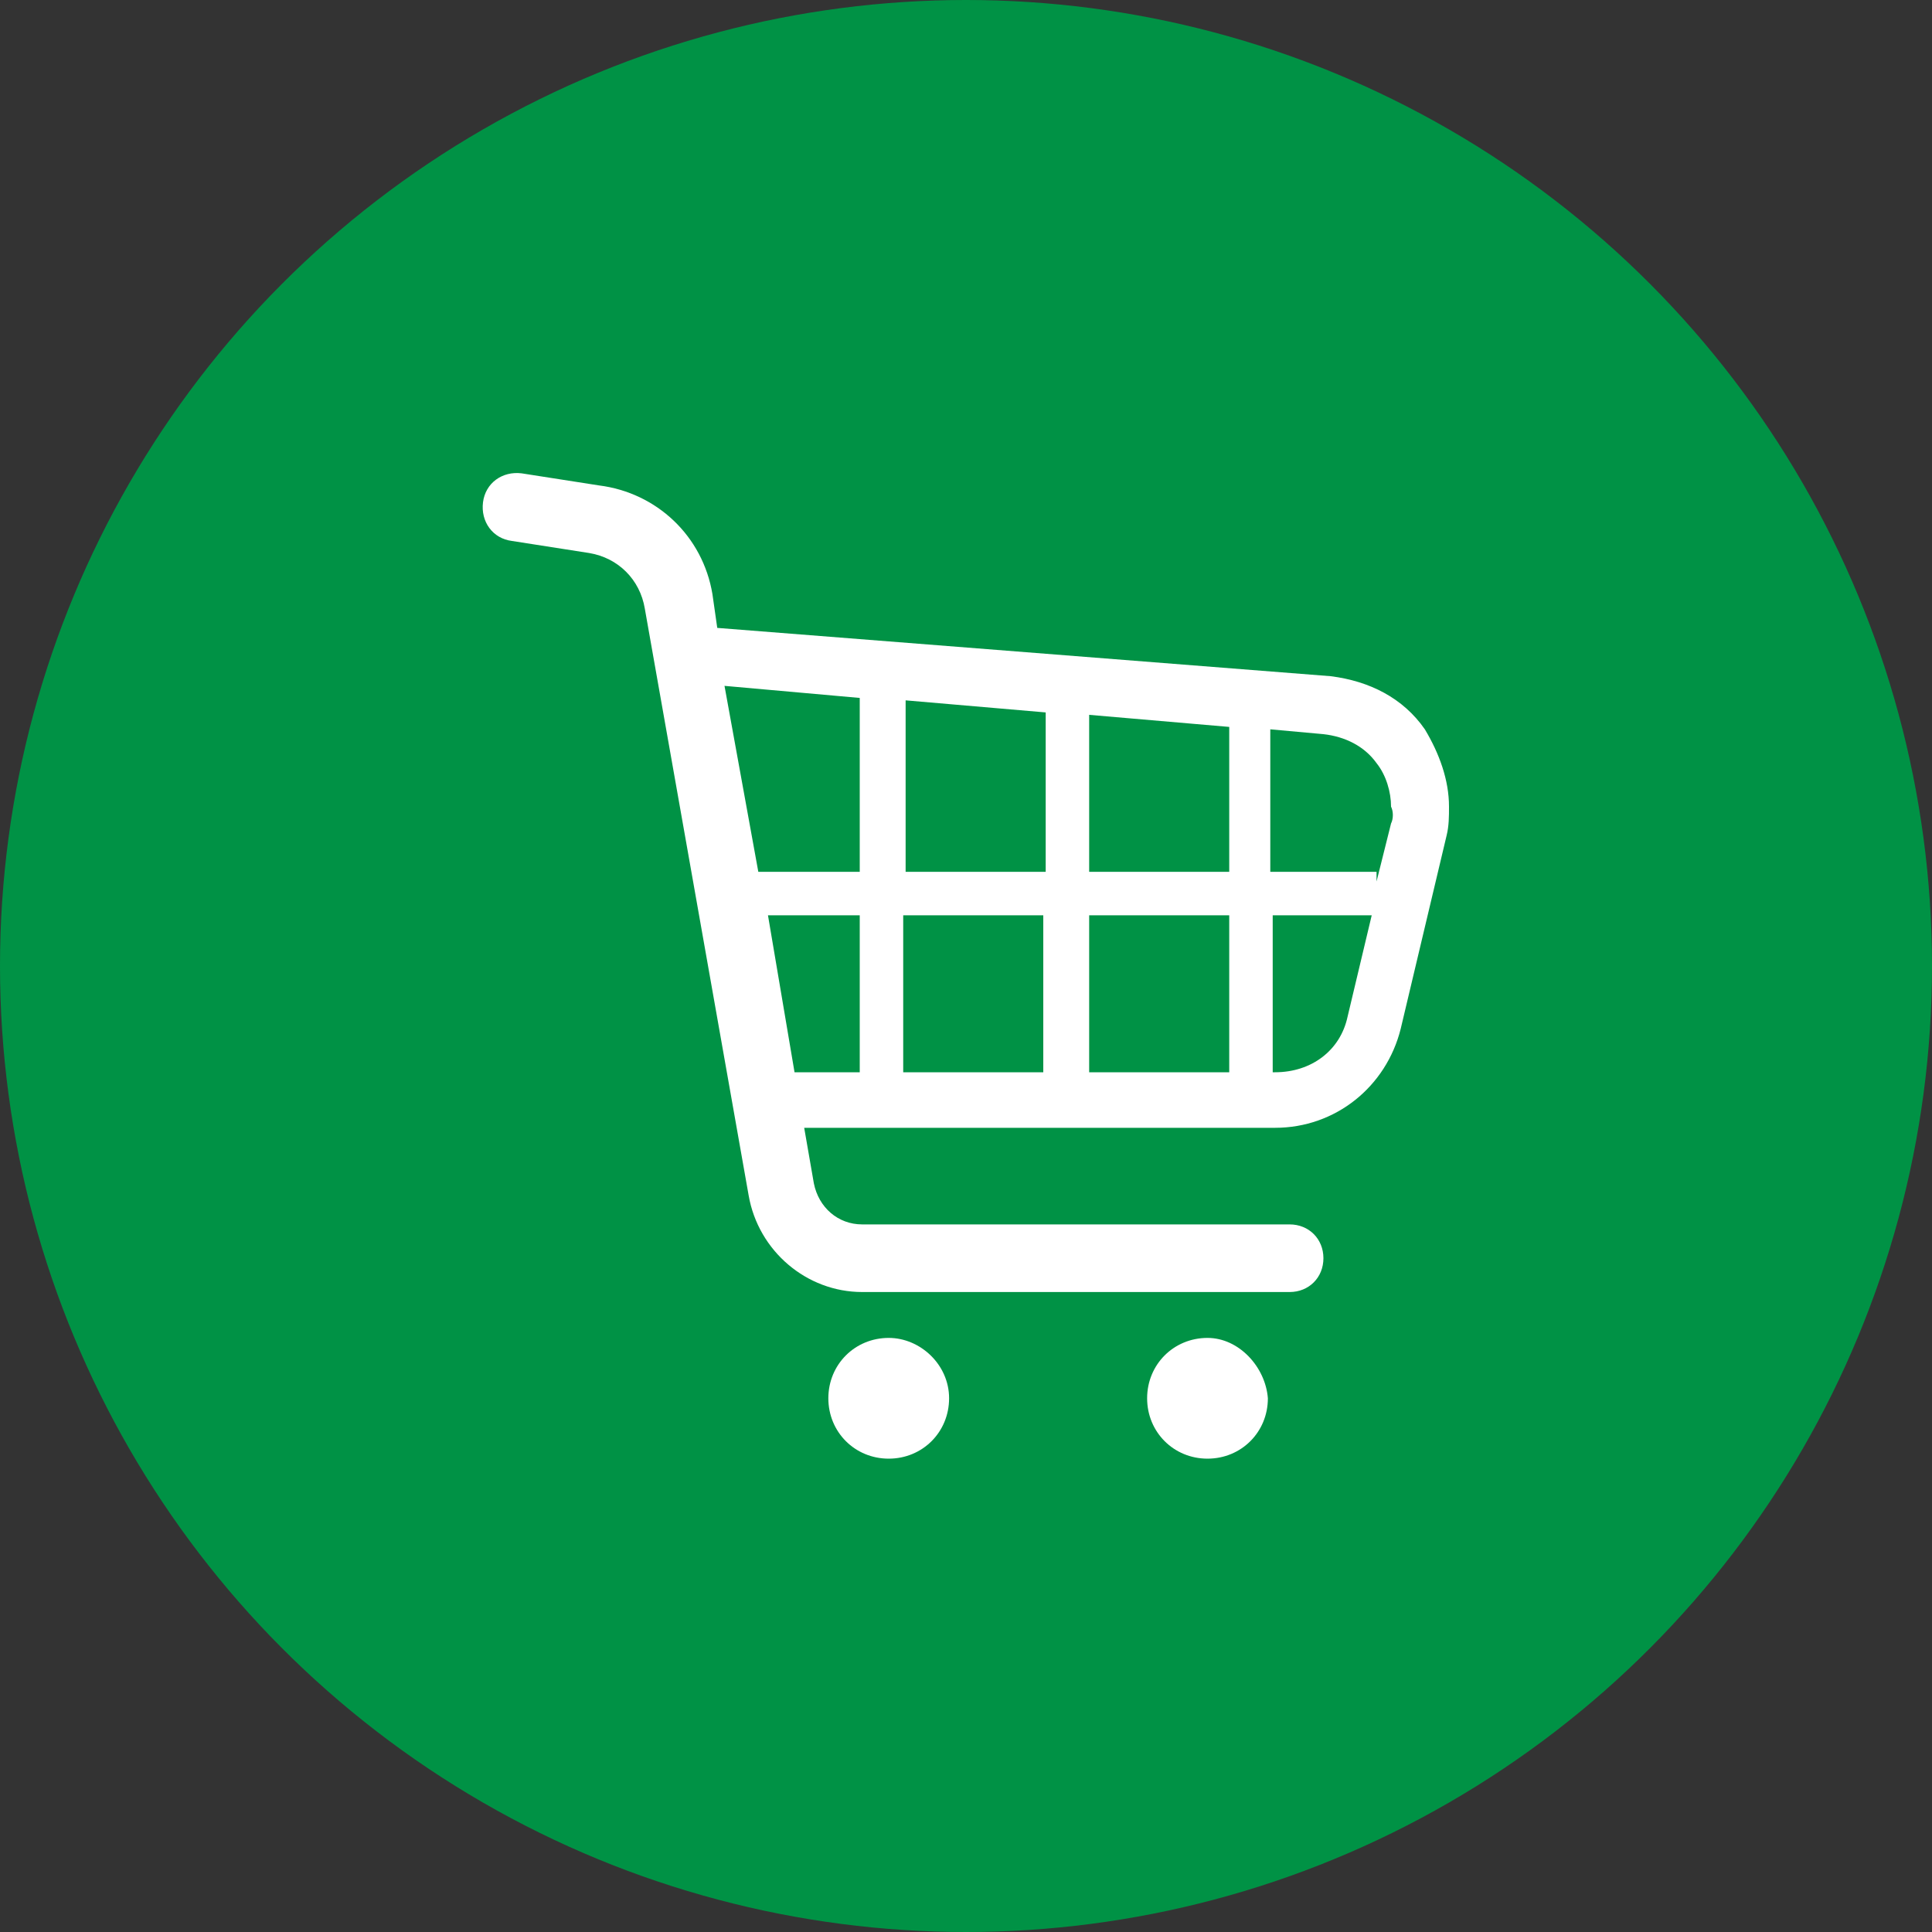
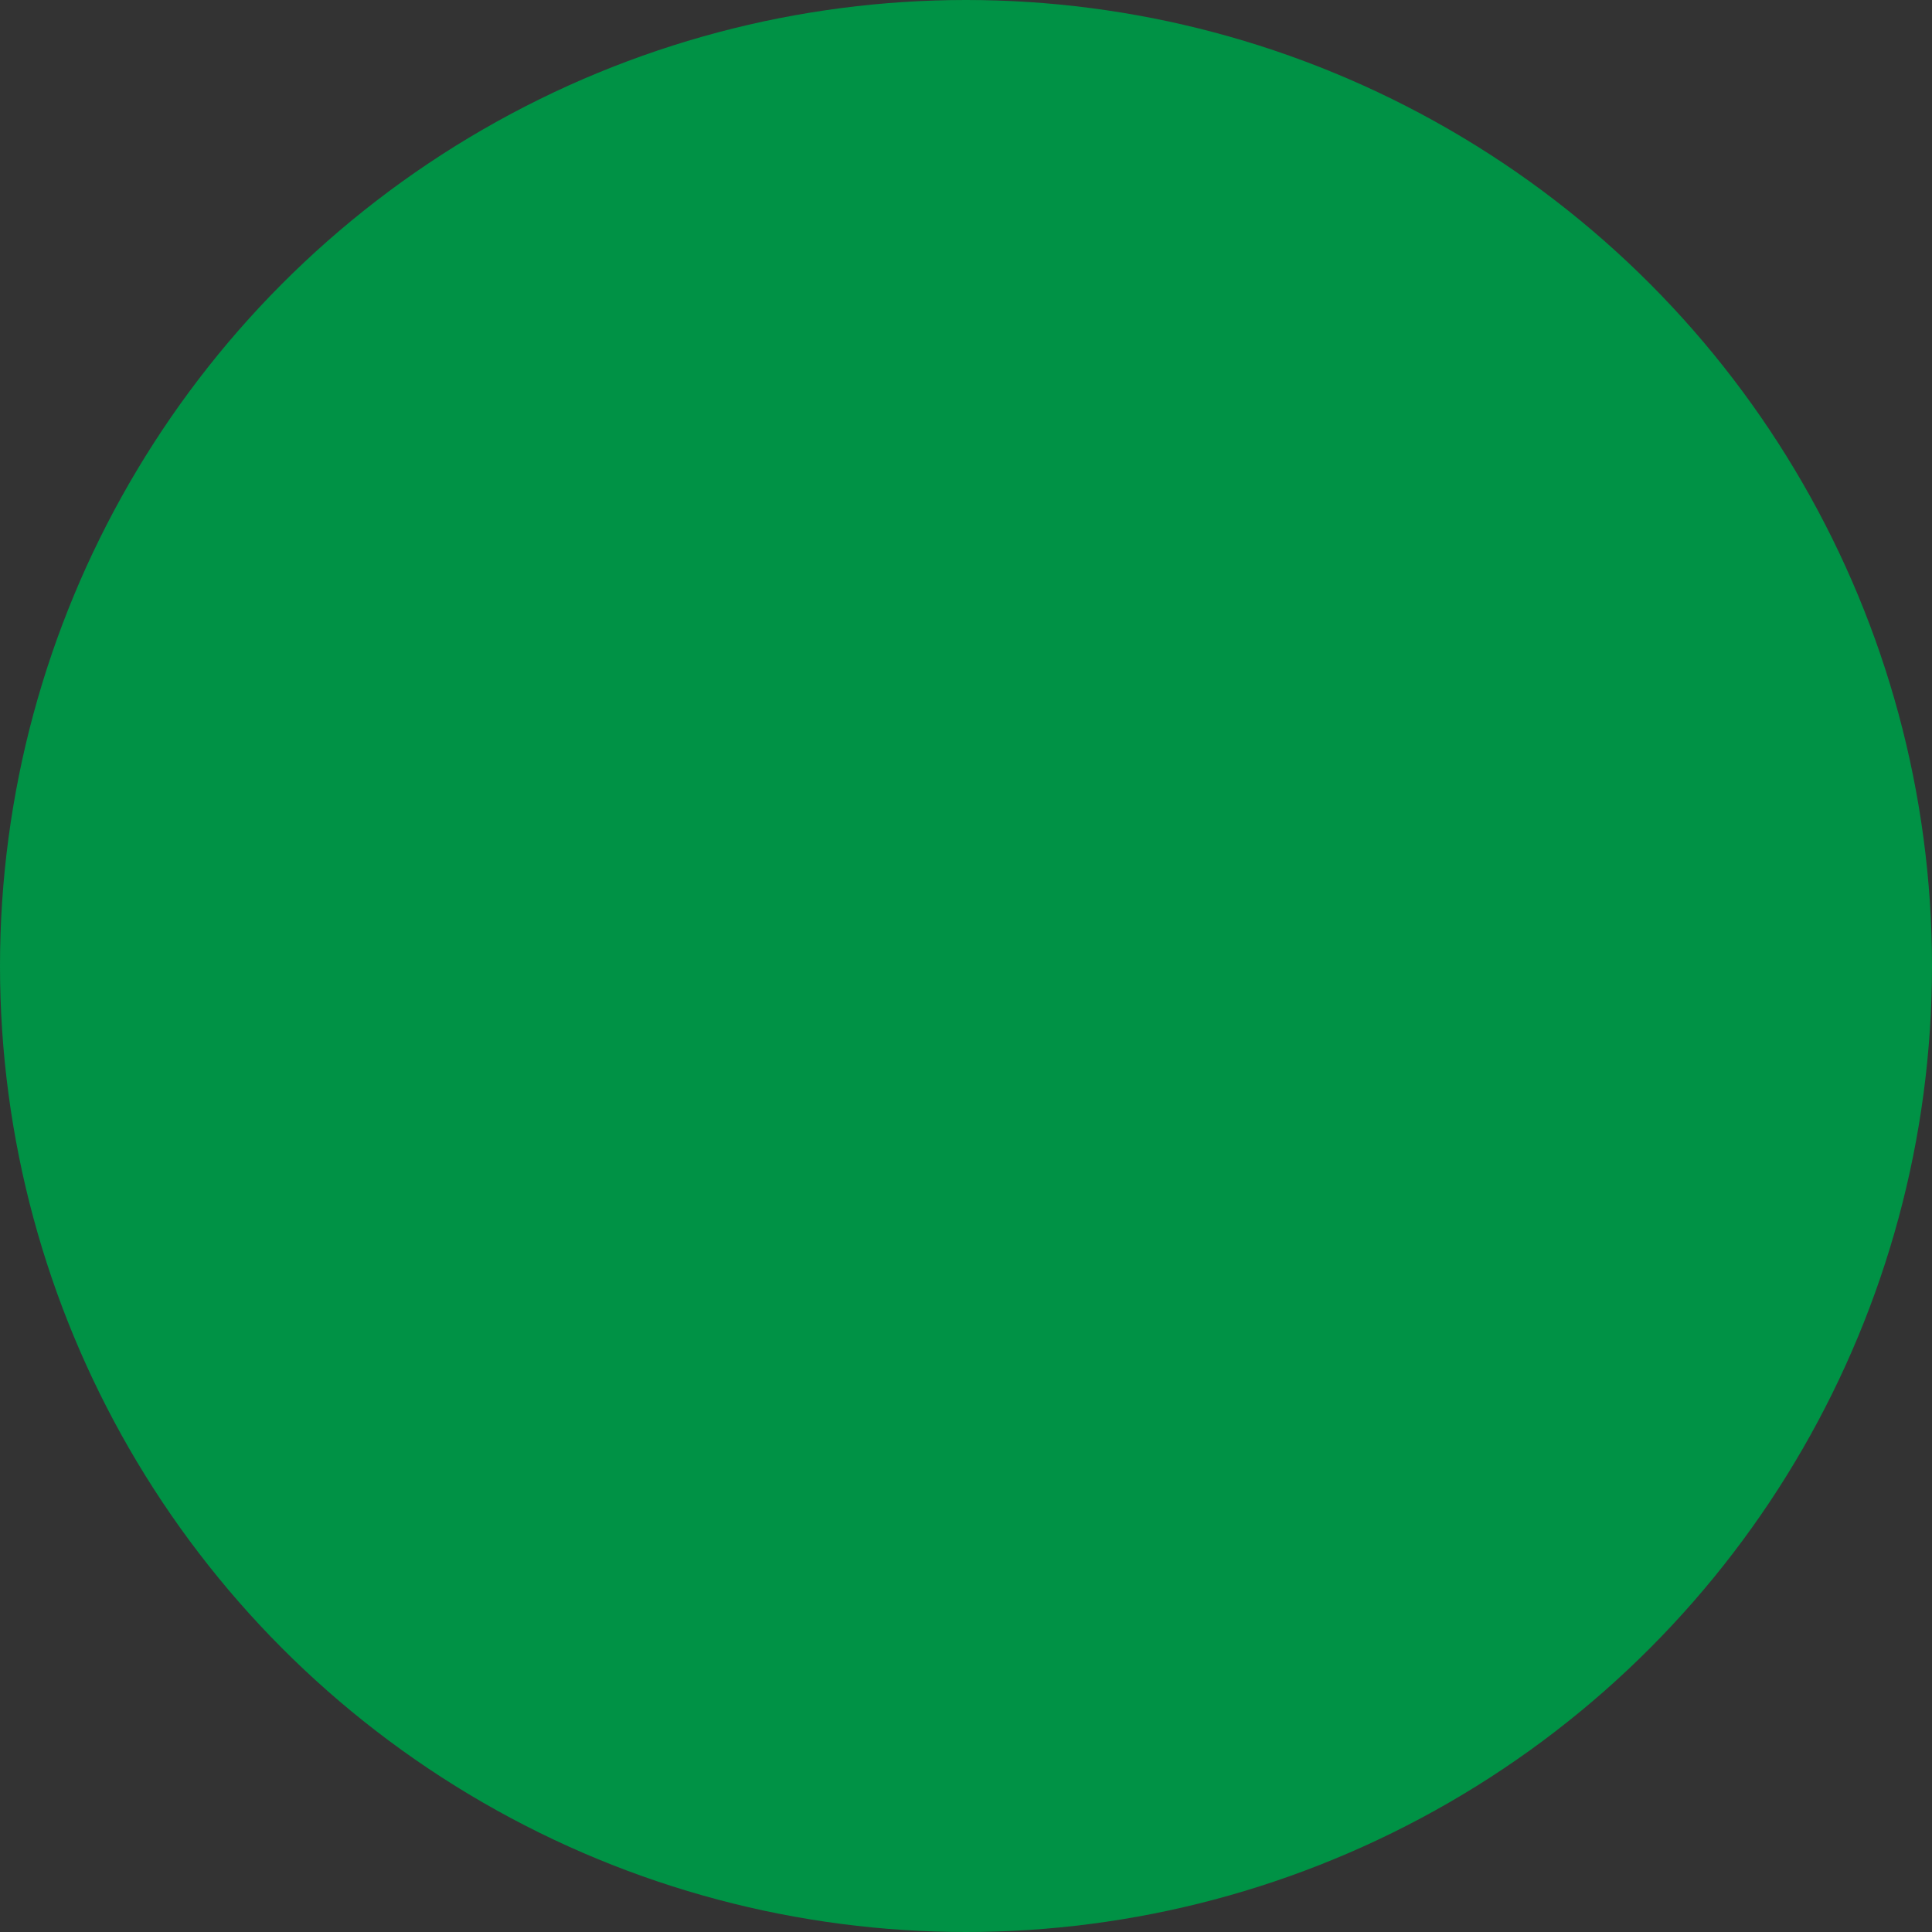
<svg xmlns="http://www.w3.org/2000/svg" version="1.1" id="レイヤー_1" x="0px" y="0px" viewBox="0 0 80 80" style="enable-background:new 0 0 80 80;" xml:space="preserve">
  <rect x="0" y="0" width="80" height="80" fill="#333333" stroke="none" />
  <style type="text/css">
	.st0{fill:#009245;}
	.st1{fill:#FFFFFF;}
</style>
  <g>
    <circle class="st0" cx="40" cy="40" r="40" />
    <g>
-       <path class="st1" d="M59,30.2c-0.9-1.3-2.3-2-3.9-2.2l-25.4-2l-0.2-1.4c-0.4-2.4-2.3-4.2-4.7-4.5l-3.2-0.5    c-0.8-0.1-1.5,0.4-1.6,1.2c-0.1,0.8,0.4,1.5,1.2,1.6v0l3.2,0.5c1.2,0.2,2.1,1.1,2.3,2.3L31,49.5c0.4,2.3,2.4,4,4.7,4h17.7    c0.8,0,1.4-0.6,1.4-1.4c0-0.8-0.6-1.4-1.4-1.4H35.7c-1,0-1.8-0.7-2-1.7l-0.4-2.3h19.5c2.5,0,4.6-1.7,5.2-4.1l1.9-8    c0.1-0.4,0.1-0.8,0.1-1.2C60,32.3,59.6,31.2,59,30.2z M43.2,37.9v6.5h-5.8v-6.5H43.2z M37.5,36.1V29l5.8,0.5v6.6L37.5,36.1    L37.5,36.1z M45.1,37.9h5.8v6.5h-5.8V37.9z M45.1,36.1v-6.5l5.8,0.5v6L45.1,36.1L45.1,36.1z M35.6,28.9v7.2h-4.2l-1.4-7.7    L35.6,28.9z M31.8,37.9h3.8v6.5h-2.7L31.8,37.9z M55.8,42.1c-0.3,1.4-1.5,2.3-3,2.3h-0.1v-6.5h4.1L55.8,42.1z M57.6,34.1l-0.6,2.4    v-0.4h-4.4v-5.9l2.2,0.2c0.9,0.1,1.7,0.5,2.2,1.2c0.4,0.5,0.6,1.2,0.6,1.8C57.7,33.6,57.7,33.9,57.6,34.1z" />
-       <path class="st1" d="M36.8,55.4c-1.4,0-2.5,1.1-2.5,2.5s1.1,2.5,2.5,2.5s2.5-1.1,2.5-2.5S38.1,55.4,36.8,55.4z" />
-       <path class="st1" d="M50,55.4c-1.4,0-2.5,1.1-2.5,2.5s1.1,2.5,2.5,2.5c1.4,0,2.5-1.1,2.5-2.5C52.4,56.6,51.3,55.4,50,55.4z" />
-     </g>
+       </g>
  </g>
</svg>